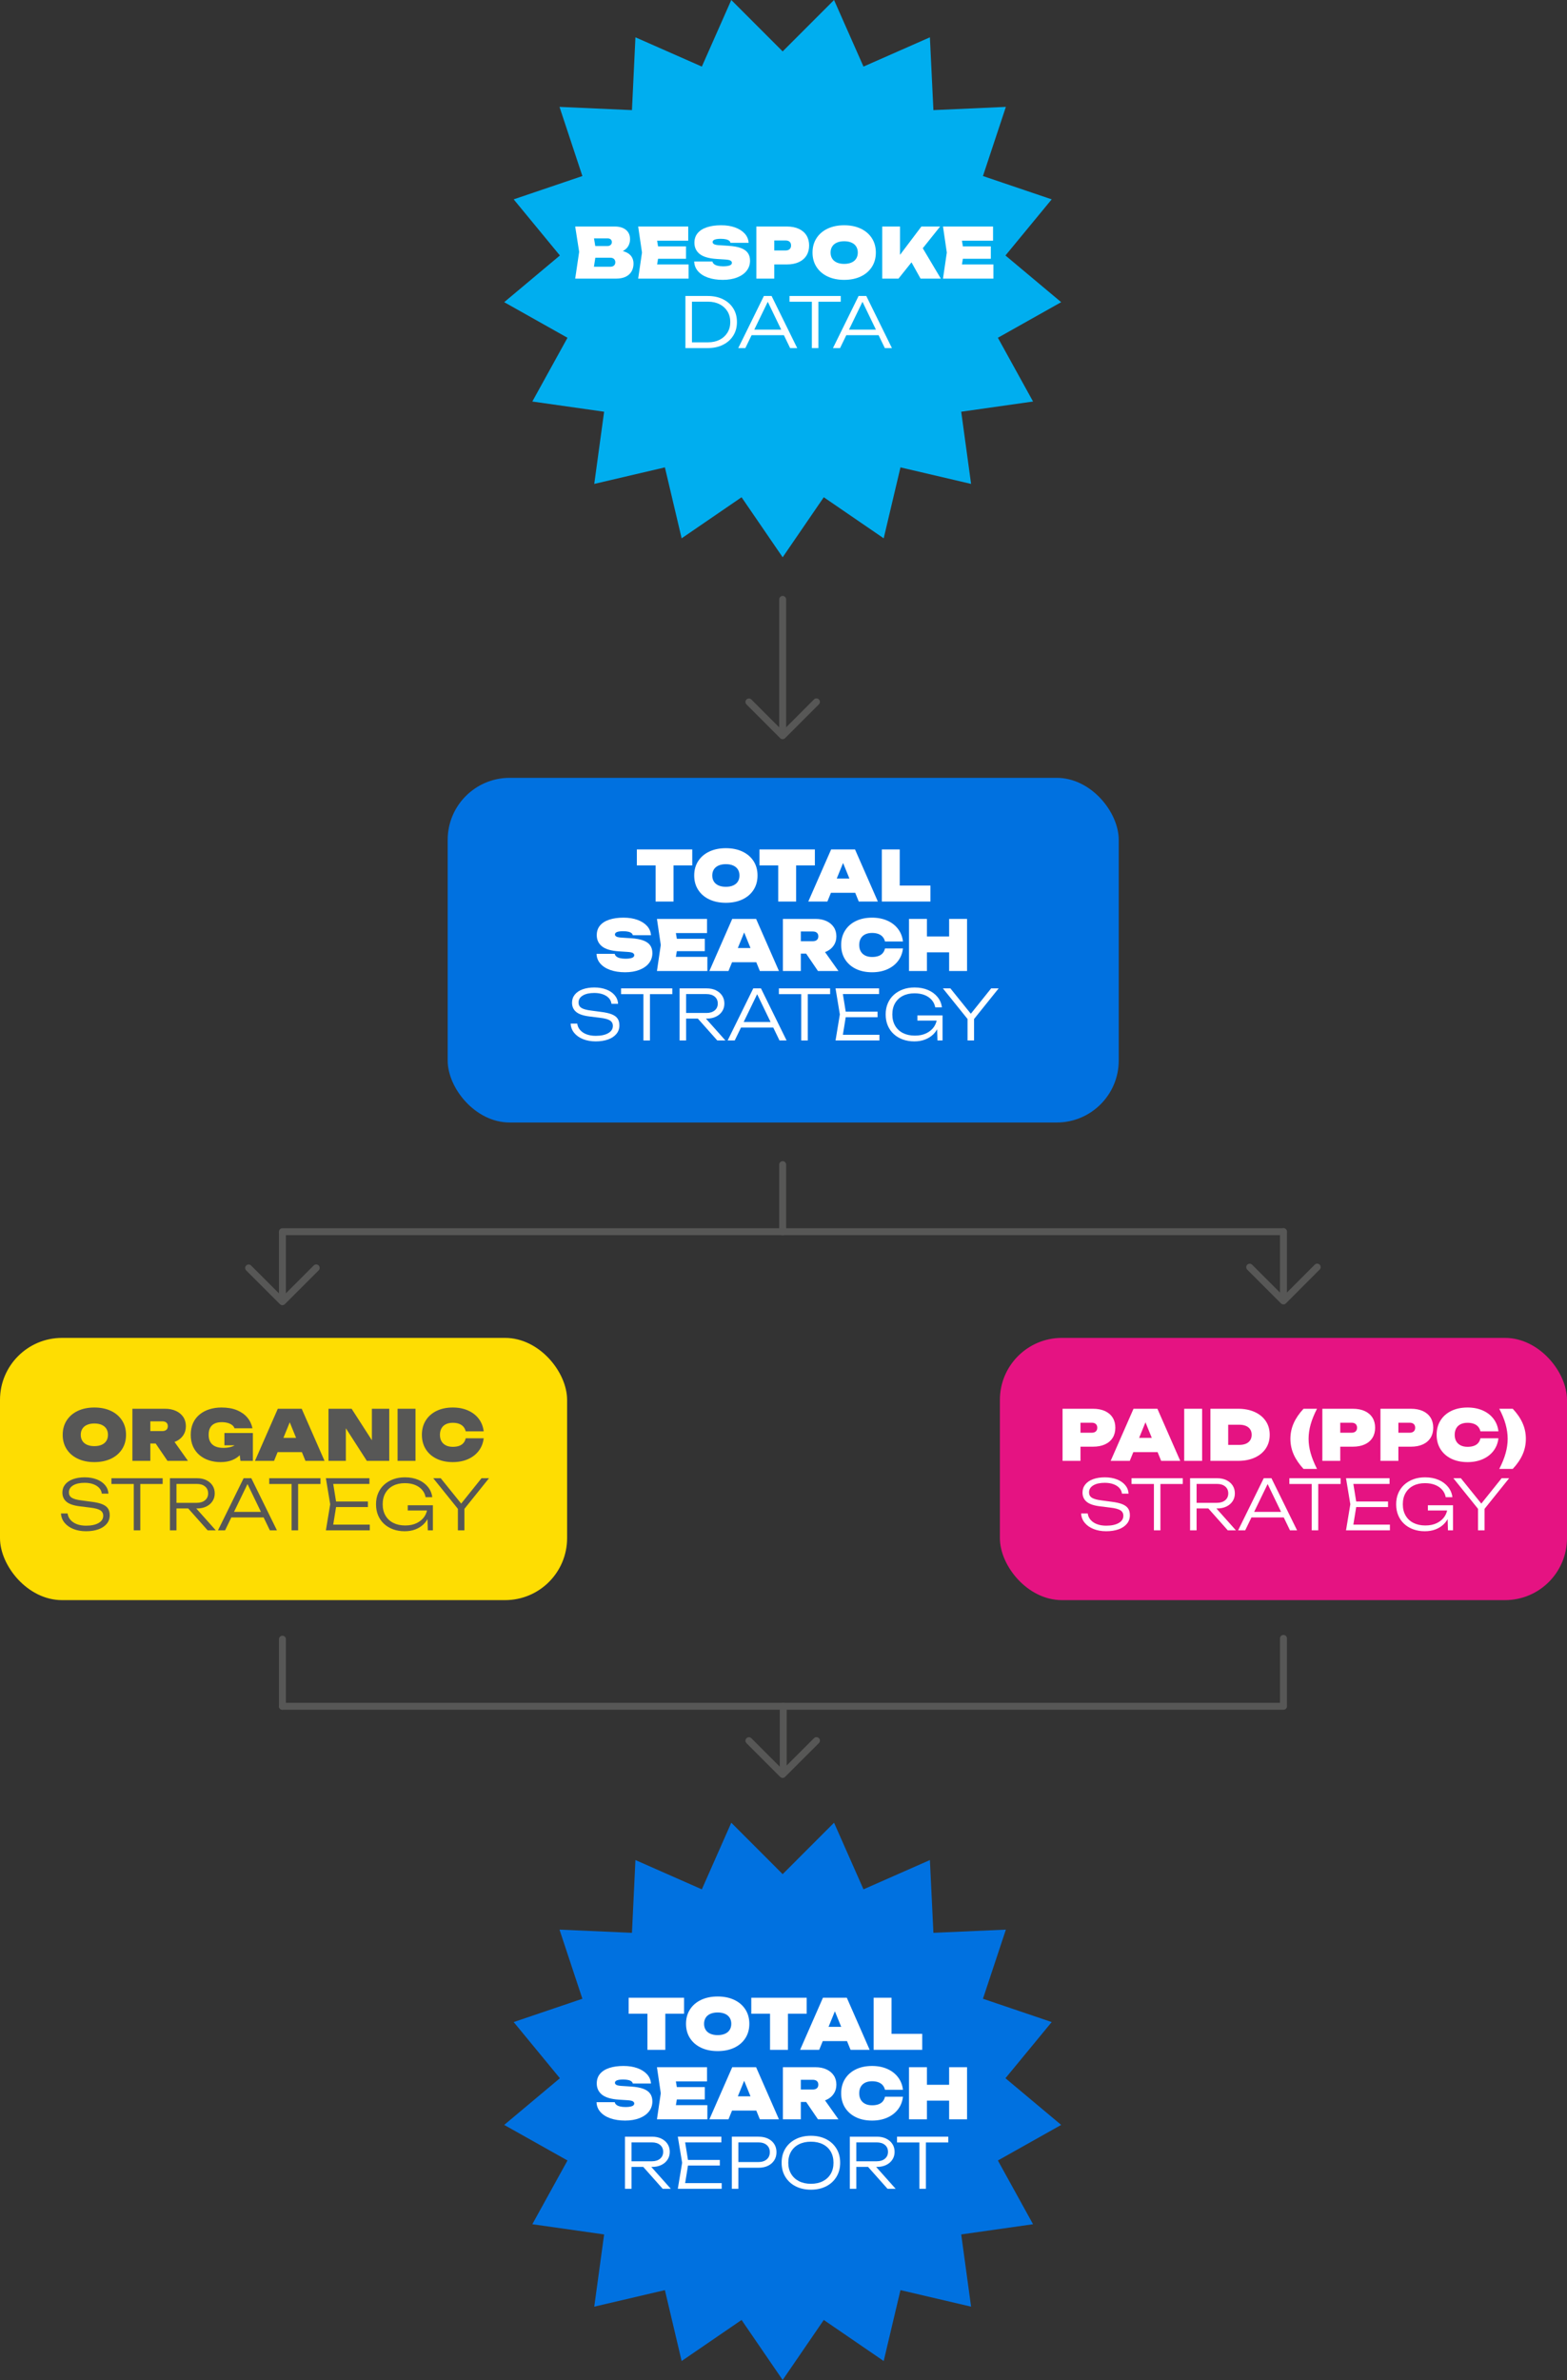
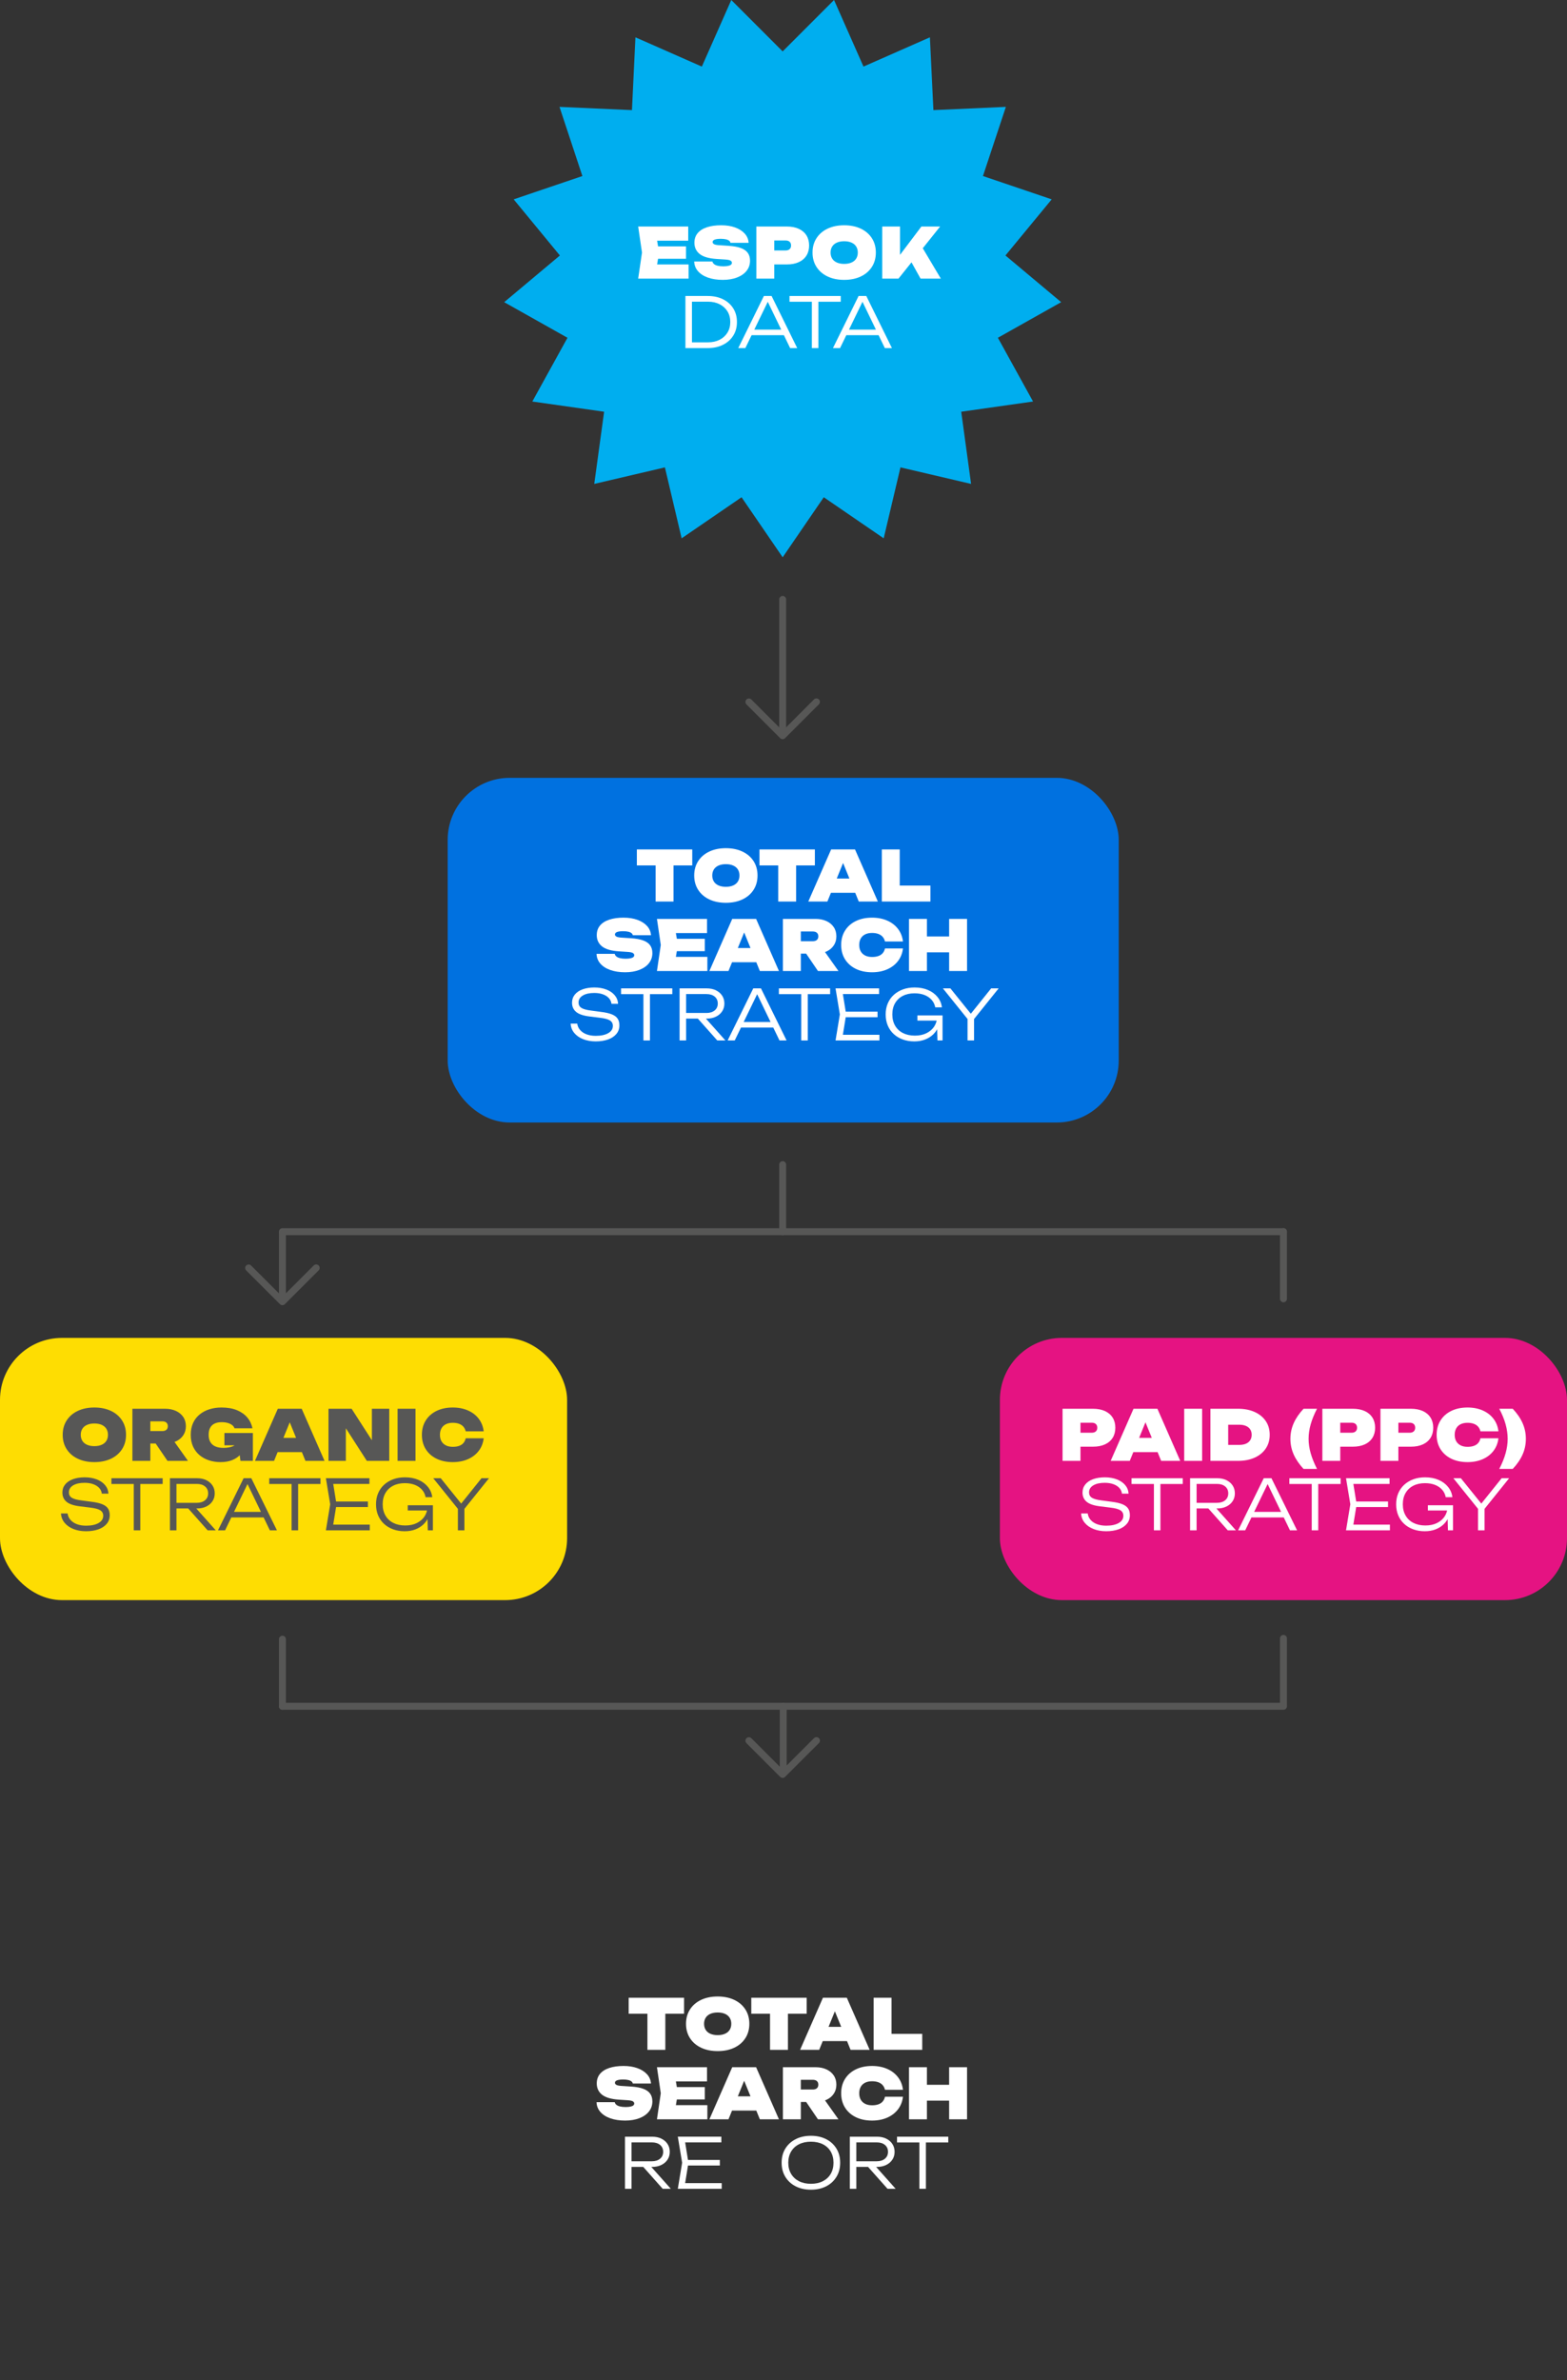
<svg xmlns="http://www.w3.org/2000/svg" id="Layer_1" data-name="Layer 1" viewBox="0 0 451.36 685.16">
  <rect x="0" y="0" width="451.36" height="685.16" fill="#333333" stroke="none" />
  <defs>
    <style>      .cls-1 {        fill: #00aeef;      }      .cls-1, .cls-2, .cls-3, .cls-4, .cls-5, .cls-6 {        stroke-width: 0px;      }      .cls-2 {        fill: #575756;      }      .cls-3 {        fill: #e51382;      }      .cls-7 {        fill: none;        stroke: #575756;        stroke-linecap: round;        stroke-linejoin: round;        stroke-width: 2px;      }      .cls-4 {        fill: #0071e0;      }      .cls-5 {        fill: #fedd02;      }      .cls-6 {        fill: #fff;      }    </style>
  </defs>
  <rect class="cls-4" x="128.95" y="223.93" width="193.29" height="99.22" rx="17.85" ry="17.85" />
  <rect class="cls-5" y="385.16" width="163.35" height="75.49" rx="17.85" ry="17.85" />
  <rect class="cls-3" x="288.01" y="385.16" width="163.35" height="75.49" rx="17.85" ry="17.85" />
  <g>
    <path class="cls-6" d="M183.44,244.54h15.96v4.6h-15.96v-4.6ZM188.84,246.76h5.16v12.78h-5.16v-12.78Z" />
    <path class="cls-6" d="M209.08,259.9c-1.83,0-3.42-.33-4.79-.98-1.37-.65-2.43-1.57-3.19-2.75-.76-1.18-1.14-2.56-1.14-4.13s.38-2.95,1.14-4.13c.76-1.18,1.82-2.1,3.19-2.75,1.37-.65,2.96-.98,4.79-.98s3.42.33,4.79.98c1.37.65,2.43,1.57,3.19,2.75.76,1.18,1.14,2.56,1.14,4.13s-.38,2.95-1.14,4.13c-.76,1.18-1.82,2.1-3.19,2.75-1.37.65-2.96.98-4.79.98ZM209.08,255.3c.81,0,1.51-.13,2.1-.39.59-.26,1.04-.63,1.35-1.12.31-.49.47-1.07.47-1.75s-.16-1.26-.47-1.75c-.31-.49-.76-.86-1.35-1.12-.59-.26-1.29-.39-2.1-.39s-1.51.13-2.1.39c-.59.26-1.04.63-1.35,1.12-.31.49-.47,1.07-.47,1.75s.16,1.26.47,1.75c.31.49.76.86,1.35,1.12.59.26,1.29.39,2.1.39Z" />
    <path class="cls-6" d="M218.76,244.54h15.96v4.6h-15.96v-4.6ZM224.16,246.76h5.16v12.78h-5.16v-12.78Z" />
    <path class="cls-6" d="M246.28,244.54l6.58,15h-5.5l-5.18-12.72h1.32l-5.18,12.72h-5.5l6.58-15h6.88ZM237.64,257.02v-4.1h10.22v4.1h-10.22Z" />
    <path class="cls-6" d="M259.16,244.54v12.72l-2.32-2.32h11.16v4.6h-14v-15h5.16Z" />
    <path class="cls-6" d="M171.83,274.6h5.24c.05.29.21.54.46.75.25.21.6.37,1.04.48.44.11.97.17,1.58.17.8,0,1.42-.08,1.87-.24.45-.16.67-.42.67-.78,0-.24-.13-.44-.38-.61-.25-.17-.77-.28-1.56-.33l-2.48-.16c-2.25-.15-3.88-.63-4.88-1.44-1-.81-1.5-1.89-1.5-3.22,0-1.12.32-2.05.96-2.8.64-.75,1.54-1.31,2.69-1.68,1.15-.37,2.5-.56,4.05-.56s2.84.21,4.01.63,2.09,1.01,2.78,1.77c.69.76,1.06,1.65,1.13,2.66h-5.24c-.04-.24-.17-.45-.39-.62s-.53-.31-.93-.4c-.4-.09-.89-.14-1.46-.14-.73,0-1.31.07-1.73.22-.42.15-.63.39-.63.72,0,.23.12.42.37.58.25.16.72.27,1.43.32l2.8.18c1.47.09,2.65.31,3.56.65.91.34,1.57.81,1.99,1.41s.63,1.34.63,2.22c0,1.11-.33,2.07-.98,2.9s-1.57,1.47-2.75,1.93c-1.18.46-2.56.69-4.13.69s-3.05-.22-4.28-.66c-1.23-.44-2.18-1.06-2.87-1.86-.69-.8-1.04-1.73-1.07-2.78Z" />
    <path class="cls-6" d="M195.25,272.04l-.92,5.58-1.96-2.16h11.38v4.08h-14.52l1.1-7.5-1.1-7.5h14.42v4.08h-11.28l1.96-2.16.92,5.58ZM203.01,270.26v3.56h-11.3v-3.56h11.3Z" />
    <path class="cls-6" d="M217.79,264.54l6.58,15h-5.5l-5.18-12.72h1.32l-5.18,12.72h-5.5l6.58-15h6.88ZM209.15,277.02v-4.1h10.22v4.1h-10.22Z" />
    <path class="cls-6" d="M229.07,270.96h5.04c.51,0,.9-.12,1.18-.36.28-.24.42-.59.42-1.04s-.14-.8-.42-1.04c-.28-.24-.67-.36-1.18-.36h-5.76l2.32-2.32v13.7h-5.16v-15h9.4c1.2,0,2.25.21,3.15.63s1.6,1,2.1,1.75c.5.75.75,1.63.75,2.64s-.25,1.86-.75,2.61c-.5.75-1.2,1.34-2.1,1.75-.9.41-1.95.62-3.15.62h-5.84v-3.58ZM230.83,272.52h5.7l4.98,7.02h-5.9l-4.78-7.02Z" />
    <path class="cls-6" d="M260.09,273.04c-.16,1.37-.63,2.57-1.41,3.6-.78,1.03-1.81,1.83-3.09,2.4-1.28.57-2.75.86-4.4.86-1.79,0-3.35-.33-4.68-.98-1.33-.65-2.37-1.57-3.11-2.75-.74-1.18-1.11-2.56-1.11-4.13s.37-2.95,1.11-4.13c.74-1.18,1.78-2.1,3.11-2.75,1.33-.65,2.89-.98,4.68-.98,1.65,0,3.12.29,4.4.86,1.28.57,2.31,1.37,3.09,2.4.78,1.03,1.25,2.23,1.41,3.6h-5.18c-.12-.52-.34-.96-.66-1.33-.32-.37-.74-.65-1.25-.84-.51-.19-1.12-.29-1.81-.29-.77,0-1.44.14-1.99.41s-.98.67-1.27,1.19c-.29.52-.44,1.14-.44,1.86s.15,1.34.44,1.85c.29.51.72.91,1.27,1.19.55.28,1.22.42,1.99.42.69,0,1.3-.09,1.81-.27.51-.18.93-.45,1.25-.82.32-.37.54-.82.66-1.37h5.18Z" />
    <path class="cls-6" d="M261.83,264.54h5.16v15h-5.16v-15ZM264.75,269.6h10.66v4.56h-10.66v-4.56ZM273.39,264.54h5.16v15h-5.16v-15Z" />
    <path class="cls-6" d="M164.37,294.68h1.9c.09.71.37,1.33.84,1.86s1.08.94,1.85,1.23c.77.29,1.65.43,2.65.43,1.51,0,2.7-.26,3.59-.77.89-.51,1.33-1.21,1.33-2.09,0-.68-.28-1.2-.83-1.56-.55-.36-1.52-.62-2.89-.78l-2.9-.36c-1.83-.21-3.14-.65-3.94-1.31s-1.2-1.55-1.2-2.67c0-.89.27-1.67.8-2.33s1.28-1.17,2.25-1.52c.97-.35,2.1-.53,3.39-.53s2.44.2,3.45.59c1.01.39,1.81.94,2.4,1.64.59.7.92,1.52.97,2.47h-1.9c-.08-.64-.33-1.19-.76-1.65-.43-.46-1-.82-1.71-1.08-.71-.26-1.54-.39-2.49-.39-1.37,0-2.47.24-3.29.73-.82.49-1.23,1.16-1.23,2.03,0,.67.27,1.18.81,1.53s1.46.61,2.75.77l2.84.38c1.32.16,2.37.39,3.15.7.78.31,1.34.72,1.69,1.23.35.51.52,1.16.52,1.95,0,.95-.28,1.77-.85,2.46-.57.69-1.36,1.23-2.39,1.6-1.03.37-2.22.56-3.58.56s-2.59-.22-3.66-.65c-1.07-.43-1.91-1.03-2.54-1.8-.63-.77-.97-1.66-1.02-2.67Z" />
    <path class="cls-6" d="M178.89,284.54h14.76v1.66h-14.76v-1.66ZM185.33,285.44h1.88v14.1h-1.88v-14.1Z" />
    <path class="cls-6" d="M197.05,291.62h6.44c.99,0,1.78-.25,2.37-.74.59-.49.89-1.15.89-1.98s-.3-1.5-.89-1.99c-.59-.49-1.38-.73-2.37-.73h-6.7l.84-1v14.36h-1.88v-15h7.8c1.01,0,1.9.18,2.66.55.76.37,1.36.88,1.79,1.53.43.65.65,1.41.65,2.28s-.22,1.61-.65,2.26c-.43.65-1.03,1.16-1.79,1.53-.76.37-1.65.55-2.66.55h-6.5v-1.62ZM200.37,292.52h2.32l6.26,7.02h-2.34l-6.24-7.02Z" />
    <path class="cls-6" d="M219.19,284.54l7.38,15h-2.04l-6.94-14.36h1l-6.96,14.36h-2.04l7.38-15h2.22ZM212.73,295.82v-1.6h10.56v1.6h-10.56Z" />
    <path class="cls-6" d="M224.35,284.54h14.76v1.66h-14.76v-1.66ZM230.79,285.44h1.88v14.1h-1.88v-14.1Z" />
    <path class="cls-6" d="M243.73,292.04l-1.14,7.04-1-1.18h11.72v1.64h-12.64l1.24-7.5-1.24-7.5h12.54v1.64h-11.62l1-1.18,1.14,7.04ZM252.77,291.24v1.6h-10.22v-1.6h10.22Z" />
    <path class="cls-6" d="M270.81,293c-.01.95-.2,1.83-.55,2.66s-.85,1.55-1.5,2.17-1.43,1.1-2.34,1.45-1.94.52-3.07.52c-1.2,0-2.3-.18-3.31-.55s-1.88-.89-2.62-1.57c-.74-.68-1.31-1.5-1.71-2.45s-.6-2.02-.6-3.19.2-2.24.61-3.19c.41-.95.98-1.77,1.73-2.45.75-.68,1.63-1.2,2.64-1.57,1.01-.37,2.13-.55,3.36-.55,1.47,0,2.76.25,3.89.74,1.13.49,2.04,1.17,2.73,2.03.69.86,1.11,1.84,1.24,2.95h-1.92c-.15-.81-.49-1.52-1.02-2.13-.53-.61-1.22-1.08-2.05-1.41-.83-.33-1.8-.5-2.91-.5-1.29,0-2.42.25-3.37.74s-1.69,1.19-2.22,2.1c-.53.91-.79,1.99-.79,3.24s.27,2.32.8,3.24,1.29,1.63,2.26,2.12,2.11.74,3.42.74,2.4-.23,3.35-.7c.95-.47,1.7-1.11,2.23-1.92.53-.81.81-1.75.84-2.8l.88.28ZM264.25,293.82v-1.5h7.24v7.22h-1.46l-.18-6.36.52.64h-6.12Z" />
    <path class="cls-6" d="M271.59,284.54h2.16l6.5,8.06h-1.22l6.46-8.06h2.16l-7.42,9.24-1.18.02-7.46-9.26ZM278.69,299.54v-7.1h1.88v7.1h-1.88Z" />
  </g>
  <g>
    <path class="cls-2" d="M27.18,420.92c-1.83,0-3.42-.33-4.79-.98-1.37-.65-2.43-1.57-3.19-2.75-.76-1.18-1.14-2.56-1.14-4.13s.38-2.95,1.14-4.13c.76-1.18,1.82-2.1,3.19-2.75,1.37-.65,2.96-.98,4.79-.98s3.42.33,4.79.98c1.37.65,2.43,1.57,3.19,2.75.76,1.18,1.14,2.56,1.14,4.13s-.38,2.95-1.14,4.13-1.82,2.1-3.19,2.75c-1.37.65-2.96.98-4.79.98ZM27.18,416.32c.81,0,1.51-.13,2.1-.39.59-.26,1.04-.63,1.35-1.12s.47-1.07.47-1.75-.16-1.26-.47-1.75-.76-.86-1.35-1.12c-.59-.26-1.29-.39-2.1-.39s-1.51.13-2.1.39c-.59.26-1.04.63-1.35,1.12s-.47,1.07-.47,1.75.16,1.26.47,1.75.76.86,1.35,1.12c.59.26,1.29.39,2.1.39Z" />
    <path class="cls-2" d="M41.7,411.98h5.04c.51,0,.9-.12,1.18-.36.28-.24.42-.59.42-1.04s-.14-.8-.42-1.04c-.28-.24-.67-.36-1.18-.36h-5.76l2.32-2.32v13.7h-5.16v-15h9.4c1.2,0,2.25.21,3.15.63s1.6,1,2.1,1.75.75,1.63.75,2.64-.25,1.86-.75,2.61-1.2,1.34-2.1,1.75-1.95.62-3.15.62h-5.84v-3.58ZM43.46,413.54h5.7l4.98,7.02h-5.9l-4.78-7.02Z" />
    <path class="cls-2" d="M71.08,414.08c-.05.88-.24,1.73-.55,2.55-.31.82-.77,1.55-1.38,2.2-.61.65-1.38,1.16-2.31,1.53-.93.37-2.04.56-3.32.56-1.16,0-2.26-.17-3.29-.5-1.03-.33-1.95-.83-2.74-1.49-.79-.66-1.42-1.48-1.87-2.46-.45-.98-.68-2.12-.68-3.41s.23-2.43.68-3.41c.45-.98,1.09-1.8,1.9-2.46.81-.66,1.75-1.16,2.82-1.49,1.07-.33,2.22-.5,3.46-.5,1.73,0,3.22.26,4.45.77,1.23.51,2.23,1.22,2.98,2.11.75.89,1.25,1.93,1.49,3.1h-5.18c-.12-.37-.36-.69-.71-.95s-.78-.46-1.29-.6c-.51-.14-1.07-.21-1.7-.21-.77,0-1.44.13-2,.39-.56.26-.99.66-1.29,1.19-.3.53-.45,1.22-.45,2.06s.17,1.56.51,2.12c.34.56.83.97,1.46,1.24.63.27,1.38.4,2.25.4s1.59-.1,2.24-.29,1.18-.49,1.59-.9.66-.92.75-1.55h2.18ZM64.64,416.08v-3.54h8.2v8.02h-3.58l-.76-5.74.9,1.26h-4.76Z" />
    <path class="cls-2" d="M86.9,405.56l6.58,15h-5.5l-5.18-12.72h1.32l-5.18,12.72h-5.5l6.58-15h6.88ZM78.26,418.04v-4.1h10.22v4.1h-10.22Z" />
    <path class="cls-2" d="M108.52,416.8l-1.4.34v-11.58h5v15h-6.46l-7.44-11.56,1.4-.34v11.9h-5v-15h6.66l7.24,11.24Z" />
    <path class="cls-2" d="M114.52,405.56h5.16v15h-5.16v-15Z" />
    <path class="cls-2" d="M139.32,414.06c-.16,1.37-.63,2.57-1.41,3.6-.78,1.03-1.81,1.83-3.09,2.4-1.28.57-2.75.86-4.4.86-1.79,0-3.35-.33-4.68-.98-1.33-.65-2.37-1.57-3.11-2.75s-1.11-2.56-1.11-4.13.37-2.95,1.11-4.13c.74-1.18,1.78-2.1,3.11-2.75,1.33-.65,2.89-.98,4.68-.98,1.65,0,3.12.29,4.4.86,1.28.57,2.31,1.37,3.09,2.4.78,1.03,1.25,2.23,1.41,3.6h-5.18c-.12-.52-.34-.96-.66-1.33-.32-.37-.74-.65-1.25-.84-.51-.19-1.12-.29-1.81-.29-.77,0-1.44.14-1.99.41s-.98.67-1.27,1.19c-.29.52-.44,1.14-.44,1.86s.15,1.34.44,1.85c.29.51.72.91,1.27,1.19.55.28,1.22.42,1.99.42.69,0,1.3-.09,1.81-.27.51-.18.93-.45,1.25-.82.32-.37.54-.82.66-1.37h5.18Z" />
    <path class="cls-2" d="M17.57,435.7h1.9c.09.71.37,1.33.84,1.86s1.08.94,1.85,1.23c.77.29,1.65.43,2.65.43,1.51,0,2.7-.26,3.59-.77.89-.51,1.33-1.21,1.33-2.09,0-.68-.28-1.2-.83-1.56-.55-.36-1.52-.62-2.89-.78l-2.9-.36c-1.83-.21-3.14-.65-3.94-1.31s-1.2-1.55-1.2-2.67c0-.89.27-1.67.8-2.33s1.28-1.17,2.25-1.52c.97-.35,2.1-.53,3.39-.53s2.44.2,3.45.59c1.01.39,1.81.94,2.4,1.64.59.7.92,1.52.97,2.47h-1.9c-.08-.64-.33-1.19-.76-1.65-.43-.46-1-.82-1.71-1.08-.71-.26-1.54-.39-2.49-.39-1.37,0-2.47.24-3.29.73-.82.49-1.23,1.16-1.23,2.03,0,.67.27,1.18.81,1.53.54.35,1.46.61,2.75.77l2.84.38c1.32.16,2.37.39,3.15.7.78.31,1.34.72,1.69,1.23.35.51.52,1.16.52,1.95,0,.95-.28,1.77-.85,2.46s-1.36,1.23-2.39,1.6c-1.03.37-2.22.56-3.58.56s-2.59-.22-3.66-.65c-1.07-.43-1.91-1.03-2.54-1.8s-.97-1.66-1.02-2.67Z" />
    <path class="cls-2" d="M32.09,425.56h14.76v1.66h-14.76v-1.66ZM38.53,426.46h1.88v14.1h-1.88v-14.1Z" />
    <path class="cls-2" d="M50.25,432.64h6.44c.99,0,1.78-.25,2.37-.74.59-.49.89-1.15.89-1.98s-.3-1.5-.89-1.99c-.59-.49-1.38-.73-2.37-.73h-6.7l.84-1v14.36h-1.88v-15h7.8c1.01,0,1.9.18,2.66.55.76.37,1.36.88,1.79,1.53.43.65.65,1.41.65,2.28s-.22,1.61-.65,2.26c-.43.65-1.03,1.16-1.79,1.53-.76.37-1.65.55-2.66.55h-6.5v-1.62ZM53.57,433.54h2.32l6.26,7.02h-2.34l-6.24-7.02Z" />
    <path class="cls-2" d="M72.39,425.56l7.38,15h-2.04l-6.94-14.36h1l-6.96,14.36h-2.04l7.38-15h2.22ZM65.94,436.84v-1.6h10.56v1.6h-10.56Z" />
    <path class="cls-2" d="M77.55,425.56h14.76v1.66h-14.76v-1.66ZM83.99,426.46h1.88v14.1h-1.88v-14.1Z" />
    <path class="cls-2" d="M96.93,433.06l-1.14,7.04-1-1.18h11.72v1.64h-12.64l1.24-7.5-1.24-7.5h12.54v1.64h-11.62l1-1.18,1.14,7.04ZM105.97,432.26v1.6h-10.22v-1.6h10.22Z" />
    <path class="cls-2" d="M124.01,434.02c-.01.95-.2,1.83-.55,2.66-.35.83-.85,1.55-1.5,2.17s-1.43,1.1-2.34,1.45c-.91.35-1.94.52-3.07.52-1.2,0-2.3-.18-3.31-.55-1.01-.37-1.88-.89-2.62-1.57s-1.31-1.5-1.71-2.45c-.4-.95-.6-2.02-.6-3.19s.2-2.24.61-3.19c.41-.95.98-1.77,1.73-2.45.75-.68,1.63-1.2,2.64-1.57,1.01-.37,2.13-.55,3.36-.55,1.47,0,2.76.25,3.89.74,1.13.49,2.04,1.17,2.73,2.03.69.86,1.11,1.84,1.24,2.95h-1.92c-.15-.81-.49-1.52-1.02-2.13s-1.22-1.08-2.05-1.41c-.83-.33-1.8-.5-2.91-.5-1.29,0-2.42.25-3.37.74s-1.69,1.19-2.22,2.1c-.53.91-.79,1.99-.79,3.24s.27,2.32.8,3.24c.53.92,1.29,1.63,2.26,2.12.97.49,2.11.74,3.42.74s2.4-.23,3.35-.7c.95-.47,1.7-1.11,2.23-1.92.53-.81.81-1.75.84-2.8l.88.28ZM117.45,434.84v-1.5h7.24v7.22h-1.46l-.18-6.36.52.64h-6.12Z" />
    <path class="cls-2" d="M124.79,425.56h2.16l6.5,8.06h-1.22l6.46-8.06h2.16l-7.42,9.24-1.18.02-7.46-9.26ZM131.89,440.56v-7.1h1.88v7.1h-1.88Z" />
  </g>
  <g>
    <path class="cls-6" d="M314.8,405.56c1.36,0,2.52.22,3.49.67s1.7,1.08,2.21,1.9c.51.82.76,1.78.76,2.89s-.25,2.07-.76,2.89-1.24,1.45-2.21,1.9c-.97.45-2.13.67-3.49.67h-6.34v-4.02h6c.51,0,.9-.13,1.18-.38.28-.25.42-.61.42-1.06s-.14-.82-.42-1.07c-.28-.25-.67-.37-1.18-.37h-5.56l2.32-2.32v13.3h-5.16v-15h8.74Z" />
    <path class="cls-6" d="M333.38,405.56l6.58,15h-5.5l-5.18-12.72h1.32l-5.18,12.72h-5.5l6.58-15h6.88ZM324.73,418.04v-4.1h10.22v4.1h-10.22Z" />
    <path class="cls-6" d="M341.1,405.56h5.16v15h-5.16v-15Z" />
    <path class="cls-6" d="M356.61,405.56c1.83,0,3.42.31,4.79.93,1.37.62,2.43,1.49,3.19,2.61.76,1.12,1.14,2.44,1.14,3.96s-.38,2.82-1.14,3.95c-.76,1.13-1.82,2-3.19,2.62-1.37.62-2.96.93-4.79.93h-7.96v-15h7.96ZM353.77,418.26l-2.32-2.3h5.56c.73,0,1.36-.12,1.89-.35.53-.23.93-.57,1.21-1s.42-.95.42-1.55-.14-1.13-.42-1.56c-.28-.43-.68-.76-1.21-.99-.53-.23-1.16-.35-1.89-.35h-5.56l2.32-2.3v10.4Z" />
    <path class="cls-6" d="M375.47,405.56h3.88c-.81,1.57-1.42,3.07-1.82,4.48-.4,1.41-.6,2.81-.6,4.18s.2,2.73.6,4.14c.4,1.41,1.01,2.92,1.82,4.52h-3.88c-1.25-1.35-2.2-2.73-2.83-4.15-.63-1.42-.95-2.92-.95-4.51s.32-3.09.95-4.51c.63-1.42,1.58-2.8,2.83-4.15Z" />
    <path class="cls-6" d="M389.63,405.56c1.36,0,2.52.22,3.49.67s1.7,1.08,2.21,1.9c.51.82.76,1.78.76,2.89s-.25,2.07-.76,2.89-1.24,1.45-2.21,1.9c-.97.45-2.13.67-3.49.67h-6.34v-4.02h6c.51,0,.9-.13,1.18-.38.28-.25.42-.61.42-1.06s-.14-.82-.42-1.07c-.28-.25-.67-.37-1.18-.37h-5.56l2.32-2.32v13.3h-5.16v-15h8.74Z" />
    <path class="cls-6" d="M406.37,405.56c1.36,0,2.52.22,3.49.67s1.7,1.08,2.21,1.9c.51.82.76,1.78.76,2.89s-.25,2.07-.76,2.89-1.24,1.45-2.21,1.9c-.97.45-2.13.67-3.49.67h-6.34v-4.02h6c.51,0,.9-.13,1.18-.38.28-.25.42-.61.42-1.06s-.14-.82-.42-1.07c-.28-.25-.67-.37-1.18-.37h-5.56l2.32-2.32v13.3h-5.16v-15h8.74Z" />
    <path class="cls-6" d="M431.61,414.06c-.16,1.37-.63,2.57-1.41,3.6-.78,1.03-1.81,1.83-3.09,2.4-1.28.57-2.75.86-4.4.86-1.79,0-3.35-.33-4.68-.98-1.33-.65-2.37-1.57-3.11-2.75s-1.11-2.56-1.11-4.13.37-2.95,1.11-4.13c.74-1.18,1.78-2.1,3.11-2.75,1.33-.65,2.89-.98,4.68-.98,1.65,0,3.12.29,4.4.86,1.28.57,2.31,1.37,3.09,2.4.78,1.03,1.25,2.23,1.41,3.6h-5.18c-.12-.52-.34-.96-.66-1.33-.32-.37-.74-.65-1.25-.84-.51-.19-1.12-.29-1.81-.29-.77,0-1.44.14-1.99.41s-.98.67-1.27,1.19c-.29.52-.44,1.14-.44,1.86s.15,1.34.44,1.85c.29.51.72.91,1.27,1.19.55.28,1.22.42,1.99.42.69,0,1.3-.09,1.81-.27.51-.18.93-.45,1.25-.82.32-.37.54-.82.66-1.37h5.18Z" />
    <path class="cls-6" d="M435.73,405.56c1.27,1.35,2.21,2.73,2.84,4.15.63,1.42.94,2.92.94,4.51s-.31,3.09-.94,4.51c-.63,1.42-1.57,2.8-2.84,4.15h-3.88c.83-1.6,1.44-3.11,1.83-4.52s.59-2.79.59-4.14-.2-2.77-.59-4.18c-.39-1.41-1-2.91-1.83-4.48h3.88Z" />
    <path class="cls-6" d="M311.41,435.7h1.9c.09.71.37,1.33.84,1.86s1.08.94,1.85,1.23c.77.29,1.65.43,2.65.43,1.51,0,2.7-.26,3.59-.77.89-.51,1.33-1.21,1.33-2.09,0-.68-.28-1.2-.83-1.56-.55-.36-1.52-.62-2.89-.78l-2.9-.36c-1.83-.21-3.14-.65-3.94-1.31s-1.2-1.55-1.2-2.67c0-.89.27-1.67.8-2.33s1.28-1.17,2.25-1.52c.97-.35,2.1-.53,3.39-.53s2.44.2,3.45.59c1.01.39,1.81.94,2.4,1.64.59.7.92,1.52.97,2.47h-1.9c-.08-.64-.33-1.19-.76-1.65-.43-.46-1-.82-1.71-1.08-.71-.26-1.54-.39-2.49-.39-1.37,0-2.47.24-3.29.73-.82.49-1.23,1.16-1.23,2.03,0,.67.27,1.18.81,1.53.54.35,1.46.61,2.75.77l2.84.38c1.32.16,2.37.39,3.15.7.78.31,1.34.72,1.69,1.23.35.51.52,1.16.52,1.95,0,.95-.28,1.77-.85,2.46s-1.36,1.23-2.39,1.6c-1.03.37-2.22.56-3.58.56s-2.59-.22-3.66-.65c-1.07-.43-1.91-1.03-2.54-1.8s-.97-1.66-1.02-2.67Z" />
    <path class="cls-6" d="M325.93,425.56h14.76v1.66h-14.76v-1.66ZM332.37,426.46h1.88v14.1h-1.88v-14.1Z" />
    <path class="cls-6" d="M344.09,432.64h6.44c.99,0,1.78-.25,2.37-.74.59-.49.89-1.15.89-1.98s-.3-1.5-.89-1.99c-.59-.49-1.38-.73-2.37-.73h-6.7l.84-1v14.36h-1.88v-15h7.8c1.01,0,1.9.18,2.66.55.76.37,1.36.88,1.79,1.53.43.65.65,1.41.65,2.28s-.22,1.61-.65,2.26c-.43.65-1.03,1.16-1.79,1.53-.76.37-1.65.55-2.66.55h-6.5v-1.62ZM347.41,433.54h2.32l6.26,7.02h-2.34l-6.24-7.02Z" />
    <path class="cls-6" d="M366.23,425.56l7.38,15h-2.04l-6.94-14.36h1l-6.96,14.36h-2.04l7.38-15h2.22ZM359.77,436.84v-1.6h10.56v1.6h-10.56Z" />
    <path class="cls-6" d="M371.39,425.56h14.76v1.66h-14.76v-1.66ZM377.83,426.46h1.88v14.1h-1.88v-14.1Z" />
    <path class="cls-6" d="M390.77,433.06l-1.14,7.04-1-1.18h11.72v1.64h-12.64l1.24-7.5-1.24-7.5h12.54v1.64h-11.62l1-1.18,1.14,7.04ZM399.81,432.26v1.6h-10.22v-1.6h10.22Z" />
    <path class="cls-6" d="M417.85,434.02c-.01.95-.2,1.83-.55,2.66-.35.83-.85,1.55-1.5,2.17s-1.43,1.1-2.34,1.45c-.91.35-1.94.52-3.07.52-1.2,0-2.3-.18-3.31-.55-1.01-.37-1.88-.89-2.62-1.57s-1.31-1.5-1.71-2.45c-.4-.95-.6-2.02-.6-3.19s.2-2.24.61-3.19c.41-.95.98-1.77,1.73-2.45.75-.68,1.63-1.2,2.64-1.57,1.01-.37,2.13-.55,3.36-.55,1.47,0,2.76.25,3.89.74,1.13.49,2.04,1.17,2.73,2.03.69.86,1.11,1.84,1.24,2.95h-1.92c-.15-.81-.49-1.52-1.02-2.13s-1.22-1.08-2.05-1.41c-.83-.33-1.8-.5-2.91-.5-1.29,0-2.42.25-3.37.74s-1.69,1.19-2.22,2.1c-.53.91-.79,1.99-.79,3.24s.27,2.32.8,3.24c.53.92,1.29,1.63,2.26,2.12.97.49,2.11.74,3.42.74s2.4-.23,3.35-.7c.95-.47,1.7-1.11,2.23-1.92.53-.81.81-1.75.84-2.8l.88.28ZM411.29,434.84v-1.5h7.24v7.22h-1.46l-.18-6.36.52.64h-6.12Z" />
    <path class="cls-6" d="M418.63,425.56h2.16l6.5,8.06h-1.22l6.46-8.06h2.16l-7.42,9.24-1.18.02-7.46-9.26ZM425.73,440.56v-7.1h1.88v7.1h-1.88Z" />
  </g>
  <polygon class="cls-1" points="240.24 0 225.44 14.8 210.64 0 202.16 19.17 183.03 10.74 182.03 31.7 161.16 30.77 167.75 50.68 147.96 57.39 161.27 73.55 145.23 86.99 163.46 97.24 153.33 115.59 174.01 118.53 171.17 139.31 191.52 134.55 196.34 154.97 213.6 143.15 225.44 160.43 237.28 143.15 254.54 154.97 259.37 134.55 279.71 139.31 276.87 118.53 297.56 115.59 287.43 97.24 305.66 86.99 289.61 73.55 302.93 57.39 283.13 50.68 289.73 30.77 268.86 31.7 267.85 10.74 248.72 19.17 240.24 0" />
  <g>
-     <path class="cls-6" d="M176.96,72.93l.4-.92c1.13.04,2.08.22,2.84.54.76.32,1.33.76,1.71,1.33.38.57.57,1.24.57,2.03s-.18,1.55-.55,2.2c-.37.65-.92,1.17-1.67,1.54-.75.37-1.68.56-2.8.56h-11.78l1.14-7.7-1.14-7.3h11.36c1.39,0,2.47.32,3.26.97.79.65,1.18,1.54,1.18,2.69,0,.65-.15,1.27-.44,1.84-.29.57-.77,1.06-1.43,1.45-.66.39-1.54.65-2.65.77ZM170.72,79.09l-1.96-2.3h7.06c.44,0,.79-.12,1.04-.35.25-.23.38-.55.38-.95,0-.36-.12-.67-.37-.92-.25-.25-.61-.38-1.09-.38h-5.92v-3.36h5.16c.35,0,.64-.11.87-.32.23-.21.35-.49.35-.82,0-.31-.11-.56-.32-.76-.21-.2-.51-.3-.9-.3h-6.24l1.94-2.3,1.02,6.18-1.02,6.58Z" />
    <path class="cls-6" d="M189.84,72.71l-.92,5.58-1.96-2.16h11.38v4.08h-14.52l1.1-7.5-1.1-7.5h14.42v4.08h-11.28l1.96-2.16.92,5.58ZM197.6,70.93v3.56h-11.3v-3.56h11.3Z" />
    <path class="cls-6" d="M199.96,75.27h5.24c.05.29.21.54.46.75.25.21.6.37,1.04.48.44.11.97.17,1.58.17.8,0,1.42-.08,1.87-.24.45-.16.67-.42.67-.78,0-.24-.13-.44-.38-.61-.25-.17-.77-.28-1.56-.33l-2.48-.16c-2.25-.15-3.88-.63-4.88-1.44-1-.81-1.5-1.89-1.5-3.22,0-1.12.32-2.05.96-2.8.64-.75,1.54-1.31,2.69-1.68,1.15-.37,2.5-.56,4.05-.56s2.84.21,4.01.63,2.09,1.01,2.78,1.77c.69.76,1.06,1.65,1.13,2.66h-5.24c-.04-.24-.17-.45-.39-.62s-.53-.31-.93-.4c-.4-.09-.89-.14-1.46-.14-.73,0-1.31.07-1.73.22-.42.15-.63.39-.63.72,0,.23.12.42.37.58.25.16.72.27,1.43.32l2.8.18c1.47.09,2.65.31,3.56.65.91.34,1.57.81,1.99,1.41s.63,1.34.63,2.22c0,1.11-.33,2.07-.98,2.9s-1.57,1.47-2.75,1.93c-1.18.46-2.56.69-4.13.69s-3.05-.22-4.28-.66c-1.23-.44-2.18-1.06-2.87-1.86-.69-.8-1.04-1.73-1.07-2.78Z" />
    <path class="cls-6" d="M226.6,65.21c1.36,0,2.52.22,3.49.67.97.45,1.7,1.08,2.21,1.9.51.82.76,1.78.76,2.89s-.25,2.07-.76,2.89c-.51.82-1.24,1.45-2.21,1.9s-2.13.67-3.49.67h-6.34v-4.02h6c.51,0,.9-.13,1.18-.38.28-.25.42-.61.42-1.06s-.14-.82-.42-1.07c-.28-.25-.67-.37-1.18-.37h-5.56l2.32-2.32v13.3h-5.16v-15h8.74Z" />
    <path class="cls-6" d="M243.16,80.57c-1.83,0-3.42-.33-4.79-.98-1.37-.65-2.43-1.57-3.19-2.75-.76-1.18-1.14-2.56-1.14-4.13s.38-2.95,1.14-4.13c.76-1.18,1.82-2.1,3.19-2.75,1.37-.65,2.96-.98,4.79-.98s3.42.33,4.79.98c1.37.65,2.43,1.57,3.19,2.75.76,1.18,1.14,2.56,1.14,4.13s-.38,2.95-1.14,4.13c-.76,1.18-1.82,2.1-3.19,2.75-1.37.65-2.96.98-4.79.98ZM243.16,75.97c.81,0,1.51-.13,2.1-.39.59-.26,1.04-.63,1.35-1.12.31-.49.47-1.07.47-1.75s-.16-1.26-.47-1.75c-.31-.49-.76-.86-1.35-1.12-.59-.26-1.29-.39-2.1-.39s-1.51.13-2.1.39c-.59.26-1.04.63-1.35,1.12-.31.49-.47,1.07-.47,1.75s.16,1.26.47,1.75c.31.49.76.86,1.35,1.12.59.26,1.29.39,2.1.39Z" />
    <path class="cls-6" d="M254.12,80.21v-15h5.12v10.98l-1.3-1.1,7.46-9.88h5.4l-12,15h-4.68ZM261.32,73.31l3.8-2.98,5.88,9.88h-5.84l-3.84-6.9Z" />
-     <path class="cls-6" d="M277.64,72.71l-.92,5.58-1.96-2.16h11.38v4.08h-14.52l1.1-7.5-1.1-7.5h14.42v4.08h-11.28l1.96-2.16.92,5.58ZM285.4,70.93v3.56h-11.3v-3.56h11.3Z" />
    <path class="cls-6" d="M203.85,85.21c1.67,0,3.13.31,4.4.94,1.27.63,2.25,1.5,2.96,2.63.71,1.13,1.06,2.44,1.06,3.93s-.35,2.78-1.06,3.91c-.71,1.13-1.69,2.01-2.96,2.64-1.27.63-2.73.95-4.4.95h-6.42v-15h6.42ZM199.31,99.71l-1.2-1.16h5.82c1.28,0,2.4-.25,3.36-.74s1.71-1.18,2.25-2.06.81-1.89.81-3.04-.27-2.2-.81-3.07c-.54-.87-1.29-1.56-2.25-2.05-.96-.49-2.08-.74-3.36-.74h-5.82l1.2-1.14v14Z" />
    <path class="cls-6" d="M222.25,85.21l7.38,15h-2.04l-6.94-14.36h1l-6.96,14.36h-2.04l7.38-15h2.22ZM215.79,96.49v-1.6h10.56v1.6h-10.56Z" />
    <path class="cls-6" d="M227.41,85.21h14.76v1.66h-14.76v-1.66ZM233.85,86.11h1.88v14.1h-1.88v-14.1Z" />
    <path class="cls-6" d="M249.53,85.21l7.38,15h-2.04l-6.94-14.36h1l-6.96,14.36h-2.04l7.38-15h2.22ZM243.07,96.49v-1.6h10.56v1.6h-10.56Z" />
  </g>
-   <polygon class="cls-4" points="240.24 524.73 225.44 539.54 210.64 524.73 202.16 543.91 183.03 535.48 182.03 556.43 161.16 555.51 167.75 575.41 147.96 582.12 161.27 598.29 145.23 611.73 163.46 621.97 153.33 640.32 174.01 643.26 171.17 664.05 191.52 659.29 196.34 679.7 213.6 667.88 225.44 685.16 237.28 667.88 254.54 679.7 259.37 659.29 279.71 664.05 276.87 643.26 297.56 640.32 287.43 621.97 305.66 611.73 289.61 598.29 302.93 582.12 283.13 575.41 289.73 555.51 268.86 556.43 267.85 535.48 248.72 543.91 240.24 524.73" />
  <g>
    <path class="cls-6" d="M181.08,575.12h15.96v4.6h-15.96v-4.6ZM186.48,577.34h5.16v12.78h-5.16v-12.78Z" />
    <path class="cls-6" d="M206.72,590.48c-1.83,0-3.42-.33-4.79-.98-1.37-.65-2.43-1.57-3.19-2.75-.76-1.18-1.14-2.56-1.14-4.13s.38-2.95,1.14-4.13c.76-1.18,1.82-2.1,3.19-2.75,1.37-.65,2.96-.98,4.79-.98s3.42.33,4.79.98c1.37.65,2.43,1.57,3.19,2.75s1.14,2.56,1.14,4.13-.38,2.95-1.14,4.13c-.76,1.18-1.82,2.1-3.19,2.75-1.37.65-2.96.98-4.79.98ZM206.72,585.88c.81,0,1.51-.13,2.1-.39.59-.26,1.04-.63,1.35-1.12.31-.49.47-1.07.47-1.75s-.16-1.26-.47-1.75c-.31-.49-.76-.86-1.35-1.12-.59-.26-1.29-.39-2.1-.39s-1.51.13-2.1.39c-.59.26-1.04.63-1.35,1.12-.31.49-.47,1.07-.47,1.75s.16,1.26.47,1.75c.31.49.76.86,1.35,1.12.59.26,1.29.39,2.1.39Z" />
    <path class="cls-6" d="M216.4,575.12h15.96v4.6h-15.96v-4.6ZM221.8,577.34h5.16v12.78h-5.16v-12.78Z" />
    <path class="cls-6" d="M243.92,575.12l6.58,15h-5.5l-5.18-12.72h1.32l-5.18,12.72h-5.5l6.58-15h6.88ZM235.28,587.6v-4.1h10.22v4.1h-10.22Z" />
    <path class="cls-6" d="M256.8,575.12v12.72l-2.32-2.32h11.16v4.6h-14v-15h5.16Z" />
    <path class="cls-6" d="M171.83,605.18h5.24c.05.29.21.54.46.75.25.21.6.37,1.04.48.44.11.97.17,1.58.17.8,0,1.42-.08,1.87-.24.45-.16.67-.42.67-.78,0-.24-.13-.44-.38-.61-.25-.17-.77-.28-1.56-.33l-2.48-.16c-2.25-.15-3.88-.63-4.88-1.44s-1.5-1.89-1.5-3.22c0-1.12.32-2.05.96-2.8.64-.75,1.54-1.31,2.69-1.68s2.5-.56,4.05-.56,2.84.21,4.01.63,2.09,1.01,2.78,1.77,1.06,1.65,1.13,2.66h-5.24c-.04-.24-.17-.45-.39-.62-.22-.17-.53-.31-.93-.4-.4-.09-.89-.14-1.46-.14-.73,0-1.31.07-1.73.22-.42.15-.63.39-.63.72,0,.23.12.42.37.58.25.16.72.27,1.43.32l2.8.18c1.47.09,2.65.31,3.56.65.91.34,1.57.81,1.99,1.41.42.6.63,1.34.63,2.22,0,1.11-.33,2.07-.98,2.9-.65.83-1.57,1.47-2.75,1.93-1.18.46-2.56.69-4.13.69s-3.05-.22-4.28-.66-2.18-1.06-2.87-1.86c-.69-.8-1.04-1.73-1.07-2.78Z" />
    <path class="cls-6" d="M195.25,602.62l-.92,5.58-1.96-2.16h11.38v4.08h-14.52l1.1-7.5-1.1-7.5h14.42v4.08h-11.28l1.96-2.16.92,5.58ZM203.01,600.84v3.56h-11.3v-3.56h11.3Z" />
    <path class="cls-6" d="M217.79,595.12l6.58,15h-5.5l-5.18-12.72h1.32l-5.18,12.72h-5.5l6.58-15h6.88ZM209.15,607.6v-4.1h10.22v4.1h-10.22Z" />
    <path class="cls-6" d="M229.07,601.54h5.04c.51,0,.9-.12,1.18-.36.28-.24.42-.59.42-1.04s-.14-.8-.42-1.04c-.28-.24-.67-.36-1.18-.36h-5.76l2.32-2.32v13.7h-5.16v-15h9.4c1.2,0,2.25.21,3.15.63s1.6,1,2.1,1.75c.5.75.75,1.63.75,2.64s-.25,1.86-.75,2.61c-.5.75-1.2,1.34-2.1,1.75-.9.41-1.95.62-3.15.62h-5.84v-3.58ZM230.83,603.1h5.7l4.98,7.02h-5.9l-4.78-7.02Z" />
    <path class="cls-6" d="M260.09,603.62c-.16,1.37-.63,2.57-1.41,3.6-.78,1.03-1.81,1.83-3.09,2.4-1.28.57-2.75.86-4.4.86-1.79,0-3.35-.33-4.68-.98-1.33-.65-2.37-1.57-3.11-2.75-.74-1.18-1.11-2.56-1.11-4.13s.37-2.95,1.11-4.13,1.78-2.1,3.11-2.75c1.33-.65,2.89-.98,4.68-.98,1.65,0,3.12.29,4.4.86,1.28.57,2.31,1.37,3.09,2.4.78,1.03,1.25,2.23,1.41,3.6h-5.18c-.12-.52-.34-.96-.66-1.33-.32-.37-.74-.65-1.25-.84-.51-.19-1.12-.29-1.81-.29-.77,0-1.44.14-1.99.41s-.98.67-1.27,1.19c-.29.52-.44,1.14-.44,1.86s.15,1.34.44,1.85c.29.51.72.91,1.27,1.19s1.22.42,1.99.42c.69,0,1.3-.09,1.81-.27.51-.18.93-.45,1.25-.82.32-.37.54-.82.66-1.37h5.18Z" />
    <path class="cls-6" d="M261.83,595.12h5.16v15h-5.16v-15ZM264.75,600.18h10.66v4.56h-10.66v-4.56ZM273.39,595.12h5.16v15h-5.16v-15Z" />
    <path class="cls-6" d="M181.32,622.2h6.44c.99,0,1.78-.25,2.37-.74.59-.49.89-1.15.89-1.98s-.3-1.5-.89-1.99c-.59-.49-1.38-.73-2.37-.73h-6.7l.84-1v14.36h-1.88v-15h7.8c1.01,0,1.9.18,2.66.55.76.37,1.36.88,1.79,1.53.43.65.65,1.41.65,2.28s-.22,1.61-.65,2.26c-.43.65-1.03,1.16-1.79,1.53-.76.37-1.65.55-2.66.55h-6.5v-1.62ZM184.64,623.1h2.32l6.26,7.02h-2.34l-6.24-7.02Z" />
    <path class="cls-6" d="M198.3,622.62l-1.14,7.04-1-1.18h11.72v1.64h-12.64l1.24-7.5-1.24-7.5h12.54v1.64h-11.62l1-1.18,1.14,7.04ZM207.34,621.82v1.6h-10.22v-1.6h10.22Z" />
-     <path class="cls-6" d="M218.48,615.12c1.05,0,1.97.19,2.74.56.77.37,1.37.9,1.8,1.57.43.67.64,1.45.64,2.33s-.21,1.66-.64,2.33c-.43.67-1.03,1.2-1.8,1.58-.77.38-1.69.57-2.74.57h-6.84v-1.64h6.8c1.01,0,1.82-.26,2.41-.77.59-.51.89-1.2.89-2.07s-.3-1.55-.89-2.06c-.59-.51-1.4-.76-2.41-.76h-6.6l.84-.92v14.28h-1.88v-15h7.68Z" />
    <path class="cls-6" d="M233.58,630.38c-1.67,0-3.14-.33-4.41-.98-1.27-.65-2.26-1.56-2.97-2.73-.71-1.17-1.06-2.52-1.06-4.05s.35-2.9,1.06-4.06c.71-1.16,1.7-2.07,2.97-2.72,1.27-.65,2.74-.98,4.41-.98s3.13.33,4.4.98,2.25,1.56,2.96,2.72c.71,1.16,1.06,2.51,1.06,4.06s-.35,2.88-1.06,4.05c-.71,1.17-1.69,2.08-2.96,2.73s-2.73.98-4.4.98ZM233.58,628.68c1.32,0,2.47-.25,3.44-.75s1.73-1.2,2.26-2.11c.53-.91.8-1.97.8-3.2s-.27-2.31-.8-3.22-1.29-1.61-2.26-2.1-2.12-.74-3.44-.74-2.47.25-3.44.74-1.73,1.19-2.27,2.1-.81,1.98-.81,3.22.27,2.29.81,3.2c.54.91,1.3,1.61,2.27,2.11s2.12.75,3.44.75Z" />
    <path class="cls-6" d="M246.08,622.2h6.44c.99,0,1.78-.25,2.37-.74.59-.49.89-1.15.89-1.98s-.3-1.5-.89-1.99c-.59-.49-1.38-.73-2.37-.73h-6.7l.84-1v14.36h-1.88v-15h7.8c1.01,0,1.9.18,2.66.55.76.37,1.36.88,1.79,1.53.43.65.65,1.41.65,2.28s-.22,1.61-.65,2.26c-.43.65-1.03,1.16-1.79,1.53-.76.37-1.65.55-2.66.55h-6.5v-1.62ZM249.4,623.1h2.32l6.26,7.02h-2.34l-6.24-7.02Z" />
    <path class="cls-6" d="M258.38,615.12h14.76v1.66h-14.76v-1.66ZM264.82,616.02h1.88v14.1h-1.88v-14.1Z" />
  </g>
  <g>
    <polyline class="cls-7" points="215.72 202.08 225.43 211.8 235.17 202.06" />
    <line class="cls-7" x1="225.44" y1="211.19" x2="225.44" y2="172.56" />
  </g>
  <polyline class="cls-7" points="215.72 501.12 225.43 510.83 235.17 501.1" />
  <line class="cls-7" x1="225.44" y1="354.6" x2="225.44" y2="335.28" />
  <line class="cls-7" x1="81.35" y1="354.59" x2="369.69" y2="354.59" />
  <polyline class="cls-7" points="71.62 365.03 81.34 374.74 91.08 365.01" />
  <line class="cls-7" x1="81.35" y1="374.14" x2="81.35" y2="354.82" />
-   <polyline class="cls-7" points="359.96 364.8 369.68 374.52 379.41 364.78" />
  <line class="cls-7" x1="369.69" y1="373.91" x2="369.69" y2="354.59" />
  <line class="cls-7" x1="225.6" y1="491.21" x2="225.6" y2="510.53" />
  <line class="cls-7" x1="369.69" y1="491.21" x2="81.35" y2="491.21" />
  <line class="cls-7" x1="369.69" y1="471.67" x2="369.69" y2="490.99" />
  <line class="cls-7" x1="81.35" y1="471.9" x2="81.35" y2="491.21" />
</svg>